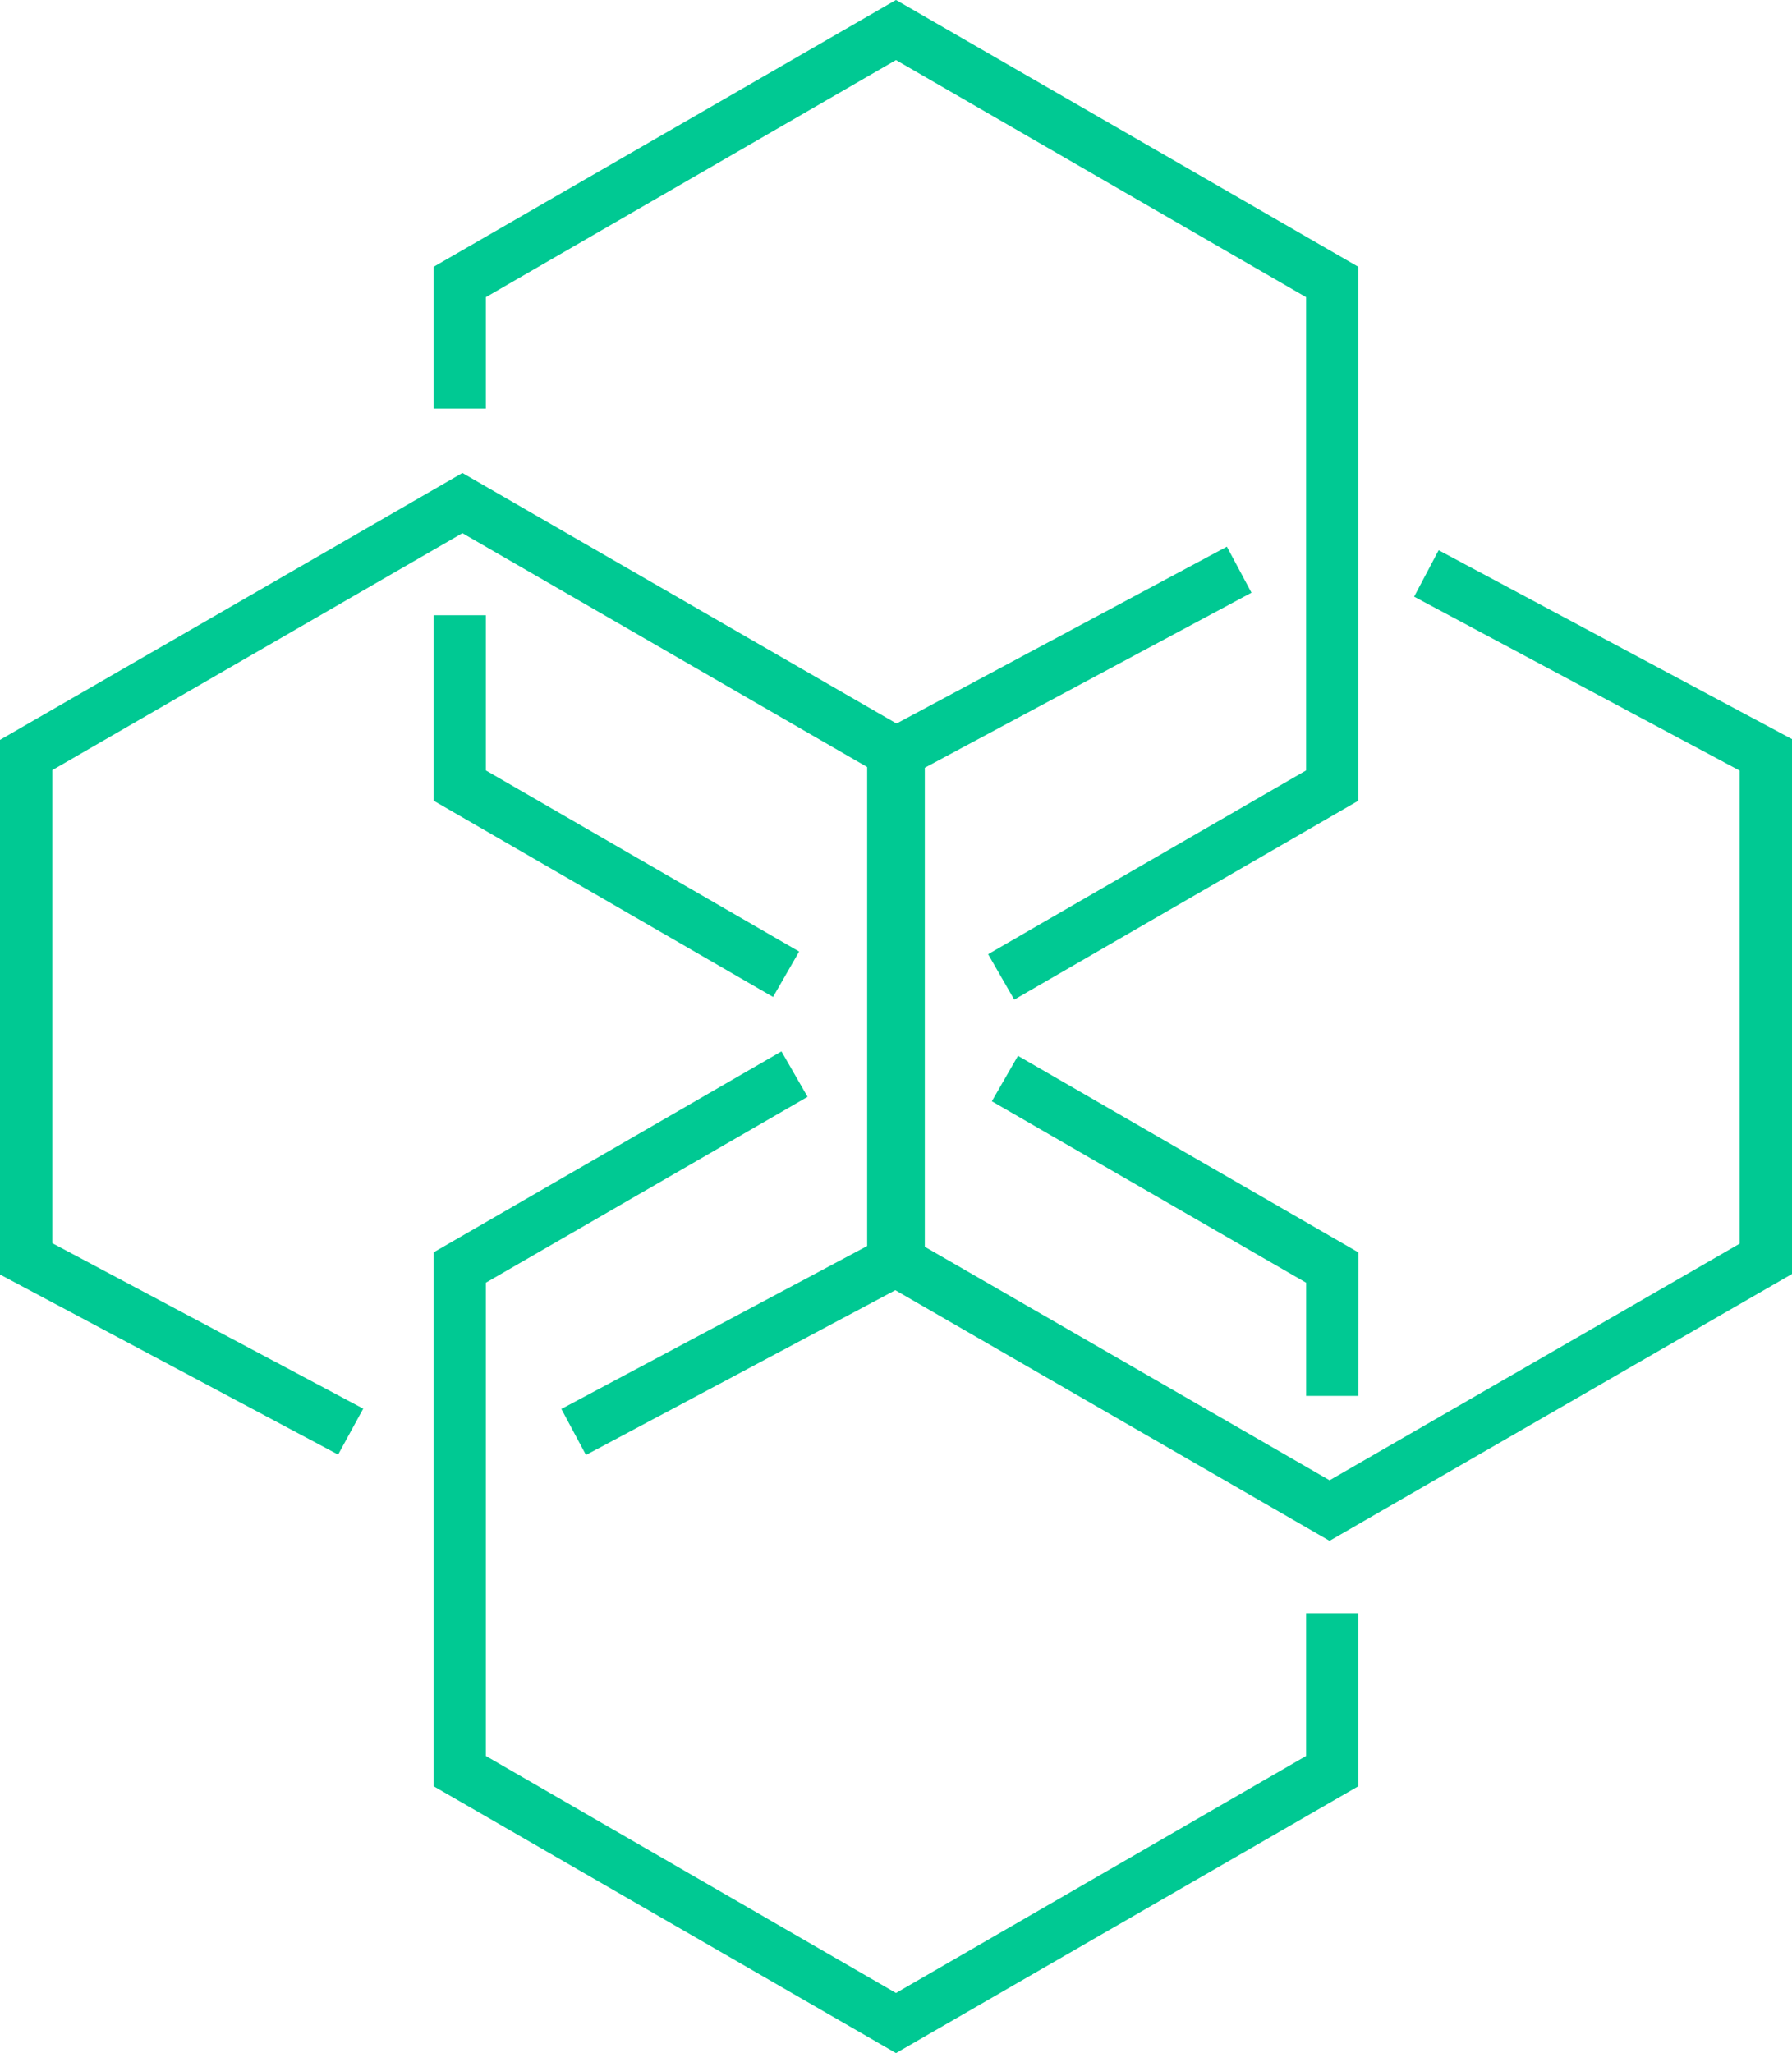
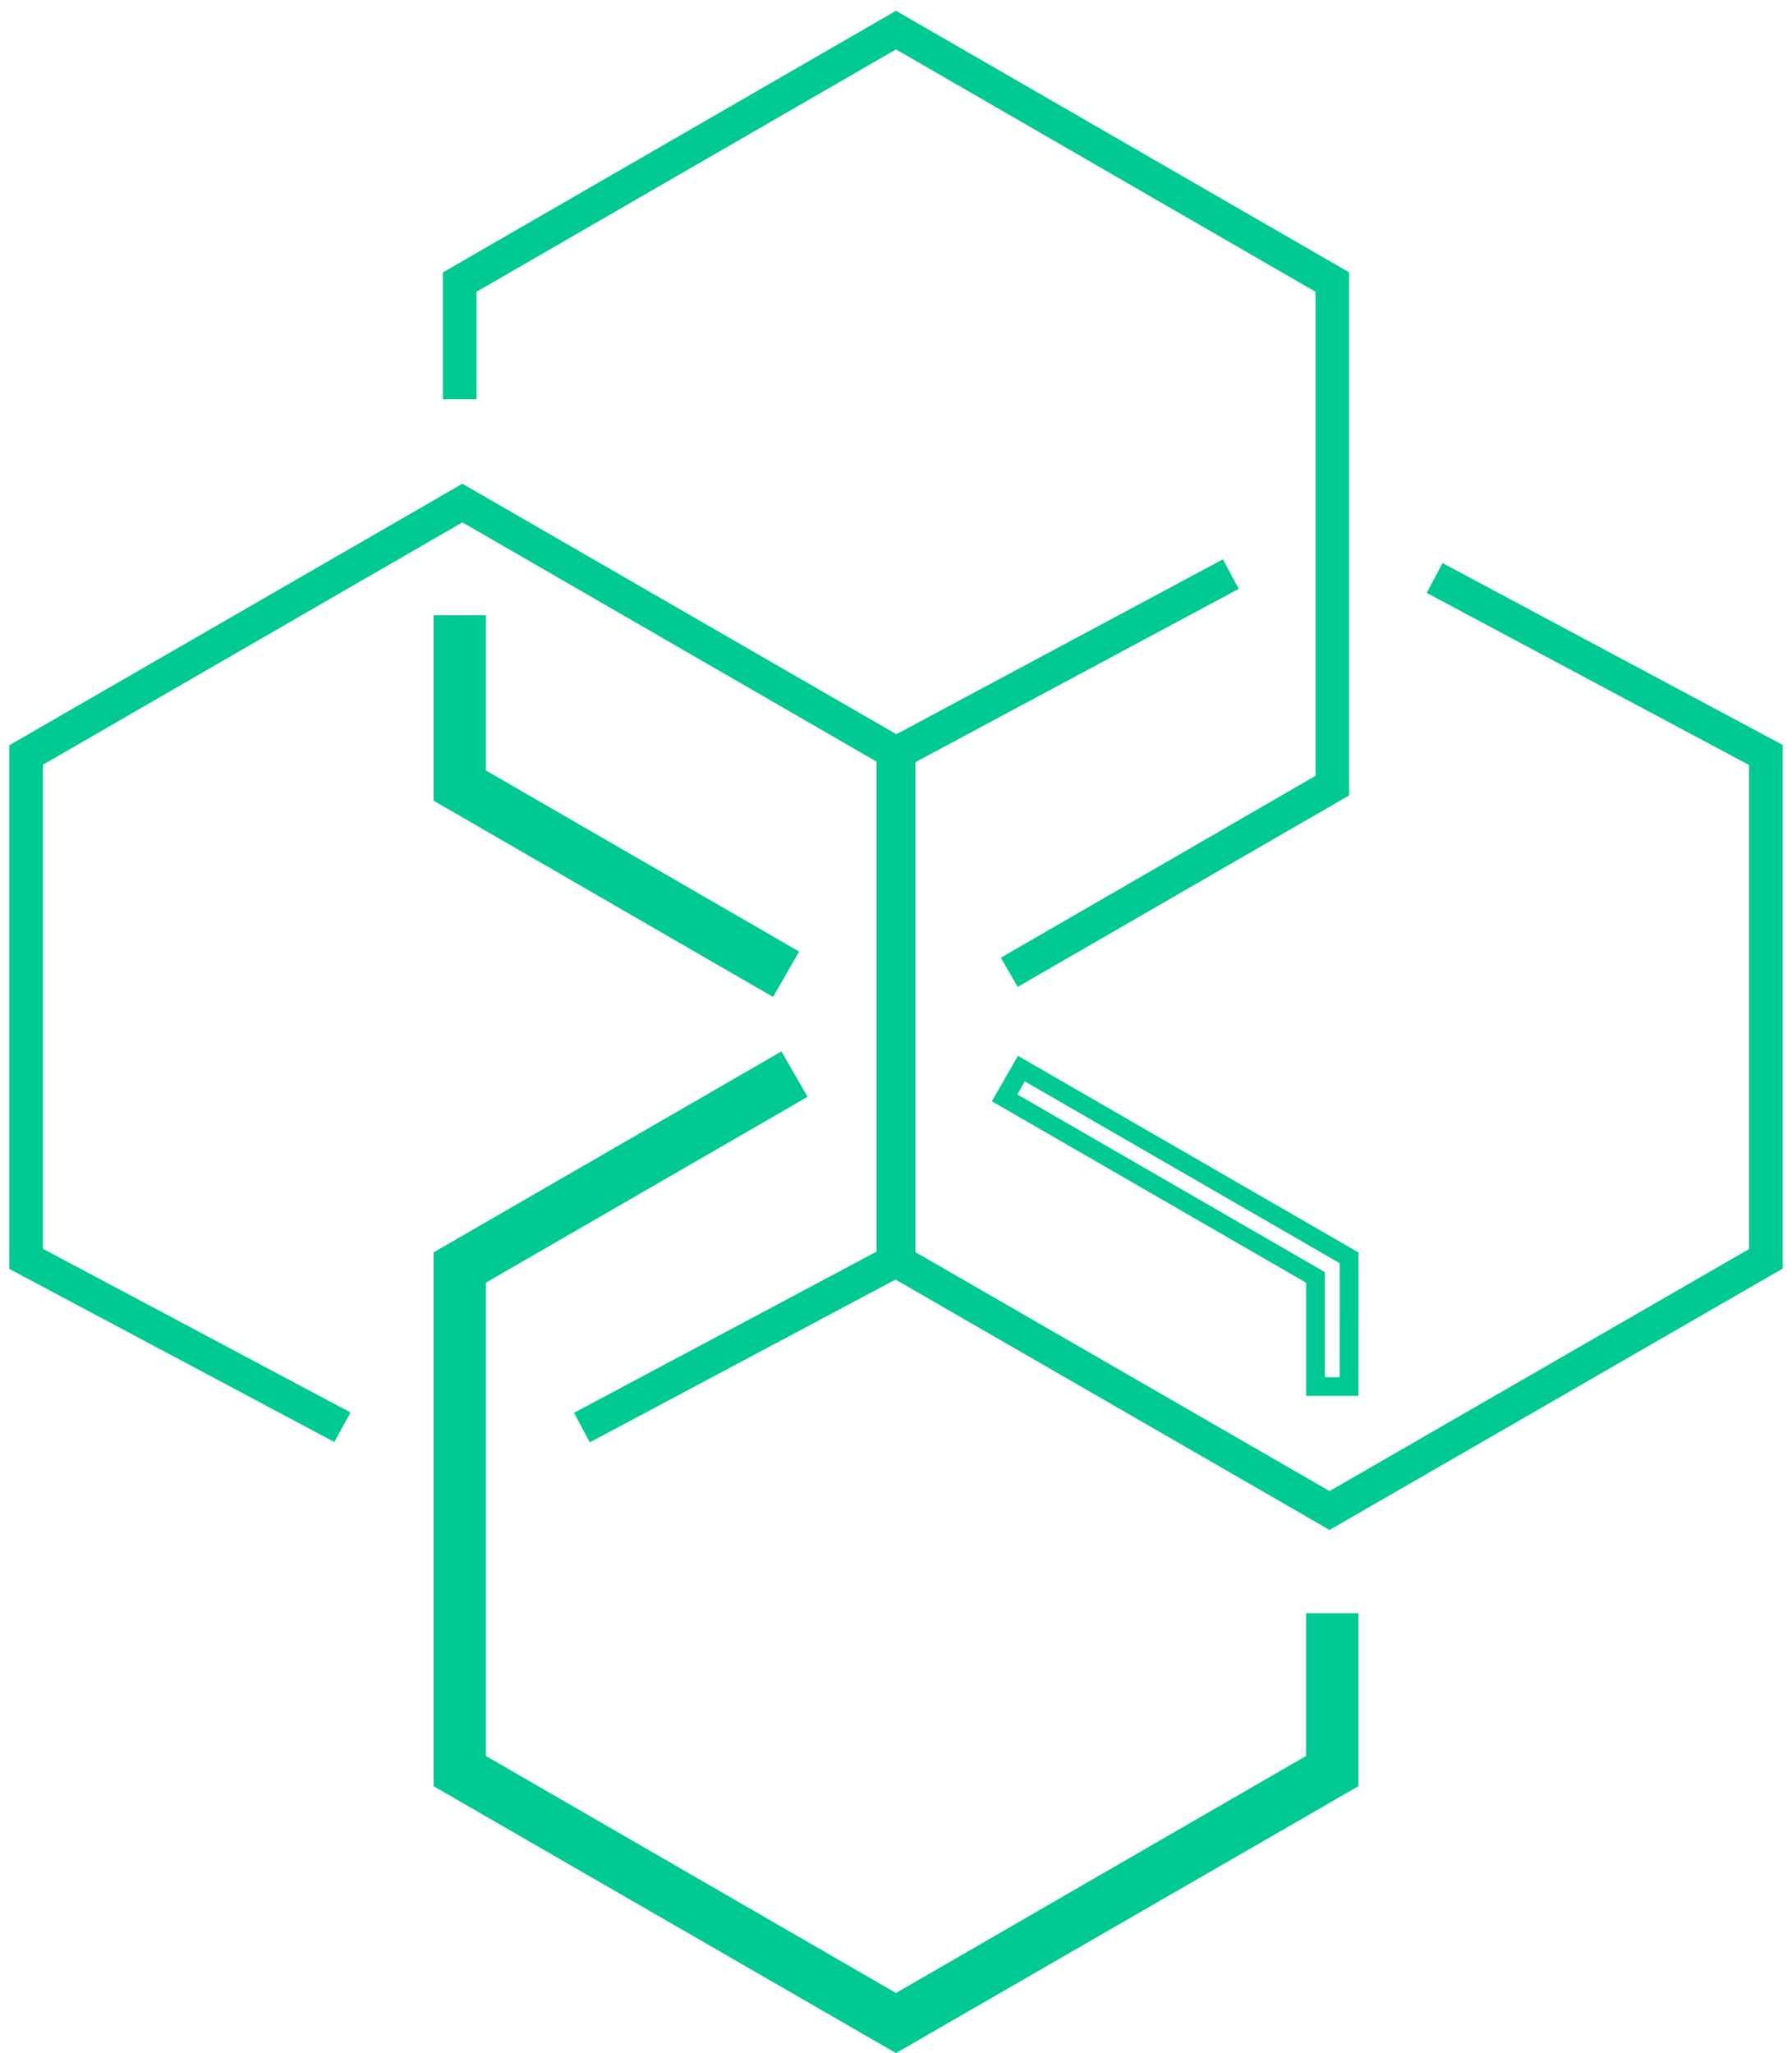
<svg xmlns="http://www.w3.org/2000/svg" width="48.005" height="54.997" viewBox="0 0 48.005 54.997">
  <g id="ICONOS_WEB_CLEVDYNAMIC-29" data-name="ICONOS WEB CLEVDYNAMIC-29" transform="translate(0.25 0.289)">
    <path id="Trazado_1395" data-name="Trazado 1395" d="M59.917,52.428l-.45-.783,8.428-4.871V33.807L56.657,27.315,45.42,33.807v2.881h-.9v-3.4L56.657,26.28l12.137,7.005V47.3Z" transform="translate(-32.905 -26.28)" fill="#00c993" />
-     <path id="Trazado_1395_-_Contorno" data-name="Trazado 1395 - Contorno" d="M59.825,52.769l-.7-1.217,8.519-4.924V33.952L56.657,27.6,45.67,33.952v2.987h-1.4v-3.8l12.387-7.149,12.387,7.149v14.3Zm-.017-1.034.2.35,8.536-4.935V33.429L56.657,26.569,44.77,33.429v3.009h.4V33.663l11.487-6.636,11.487,6.636V46.917Z" transform="translate(-32.905 -26.28)" fill="#00c993" />
    <path id="Trazado_1396" data-name="Trazado 1396" d="M53.272,54.174l-8.752-5.06V44.54h.9v4.052l8.3,4.8Z" transform="translate(-32.905 -28.099)" fill="#00c993" />
    <path id="Trazado_1396_-_Contorno" data-name="Trazado 1396 - Contorno" d="M53.364,54.516,44.27,49.258V44.29h1.4v4.158L54.063,53.3ZM44.77,48.97l8.41,4.863.2-.35L45.17,48.736V44.79h-.4Z" transform="translate(-32.905 -28.099)" fill="#00c993" />
    <path id="Trazado_1397" data-name="Trazado 1397" d="M56.657,83.822,44.52,76.816V62.806L53.5,57.62l.45.783L45.42,63.329V76.294l11.237,6.492,11.237-6.492V72.576h.9v4.241Z" transform="translate(-32.905 -29.402)" fill="#00c993" />
    <path id="Trazado_1397_-_Contorno" data-name="Trazado 1397 - Contorno" d="M56.657,84.11,44.27,76.961v-14.3l9.319-5.384.7,1.217L45.67,63.473V76.15L56.657,82.5,67.644,76.15V72.326h1.4v4.635ZM44.77,76.672l11.887,6.861,11.887-6.861V72.826h-.4v3.613L56.657,83.075,45.17,76.439V63.184l8.436-4.873-.2-.35L44.77,62.951Z" transform="translate(-32.905 -29.402)" fill="#00c993" />
-     <path id="Trazado_1398" data-name="Trazado 1398" d="M70.459,66.268h-.9V63.341L61.23,58.533l.45-.783,8.779,5.069Z" transform="translate(-34.569 -29.414)" fill="#00c993" />
    <path id="Trazado_1398_-_Contorno" data-name="Trazado 1398 - Contorno" d="M70.709,66.518h-1.4V63.486l-8.42-4.861.7-1.217,9.121,5.267Zm-.9-.5h.4V62.964l-8.437-4.872-.2.35L69.809,63.2Z" transform="translate(-34.569 -29.414)" fill="#00c993" />
    <path id="Trazado_1399" data-name="Trazado 1399" d="M47.17,66.029l-.423-.792,8.248-4.394V47.877L43.757,41.385,32.52,47.877V60.843l8.239,4.385-.432.792L31.62,61.383V47.355L43.757,40.35l12.137,7.005V61.383Z" transform="translate(-31.62 -27.681)" fill="#00c993" />
-     <path id="Trazado_1399_-_Contorno" data-name="Trazado 1399 - Contorno" d="M47.067,66.367l-.659-1.233,8.336-4.441V48.022L43.757,41.674,32.77,48.022V60.693L41.1,65.126l-.672,1.231L31.37,61.533V47.211l12.387-7.149,12.387,7.149V61.533Zm.018-1.027.188.351,8.372-4.458V47.5L43.757,40.639,31.87,47.5V61.233l8.356,4.45.193-.353L32.27,60.993V47.733L43.757,41.1l11.487,6.636v13.26Z" transform="translate(-31.62 -27.681)" fill="#00c993" />
    <path id="Trazado_1400" data-name="Trazado 1400" d="M69.557,68.6,57.42,61.6V47.57L66.7,42.6l.423.792L58.32,48.11V61.076l11.237,6.483,11.237-6.483V48.11L72.16,43.5l.423-.8,9.112,4.871V61.6Z" transform="translate(-34.19 -27.906)" fill="#00c993" />
-     <path id="Trazado_1400_-_Contorno" data-name="Trazado 1400 - Contorno" d="M69.557,68.892,57.17,61.743V47.42l9.636-5.159.659,1.233L58.57,48.26V60.932L69.557,67.27l10.987-6.339V48.26L71.822,43.6l.657-1.244,9.466,5.06V61.743ZM57.67,61.454l11.887,6.861,11.887-6.861V47.72l-8.758-4.682-.19.359,8.548,4.563v13.26L69.557,67.848,58.07,61.221V47.961l8.718-4.671-.188-.351L57.67,47.72Z" transform="translate(-34.19 -27.906)" fill="#00c993" />
  </g>
</svg>